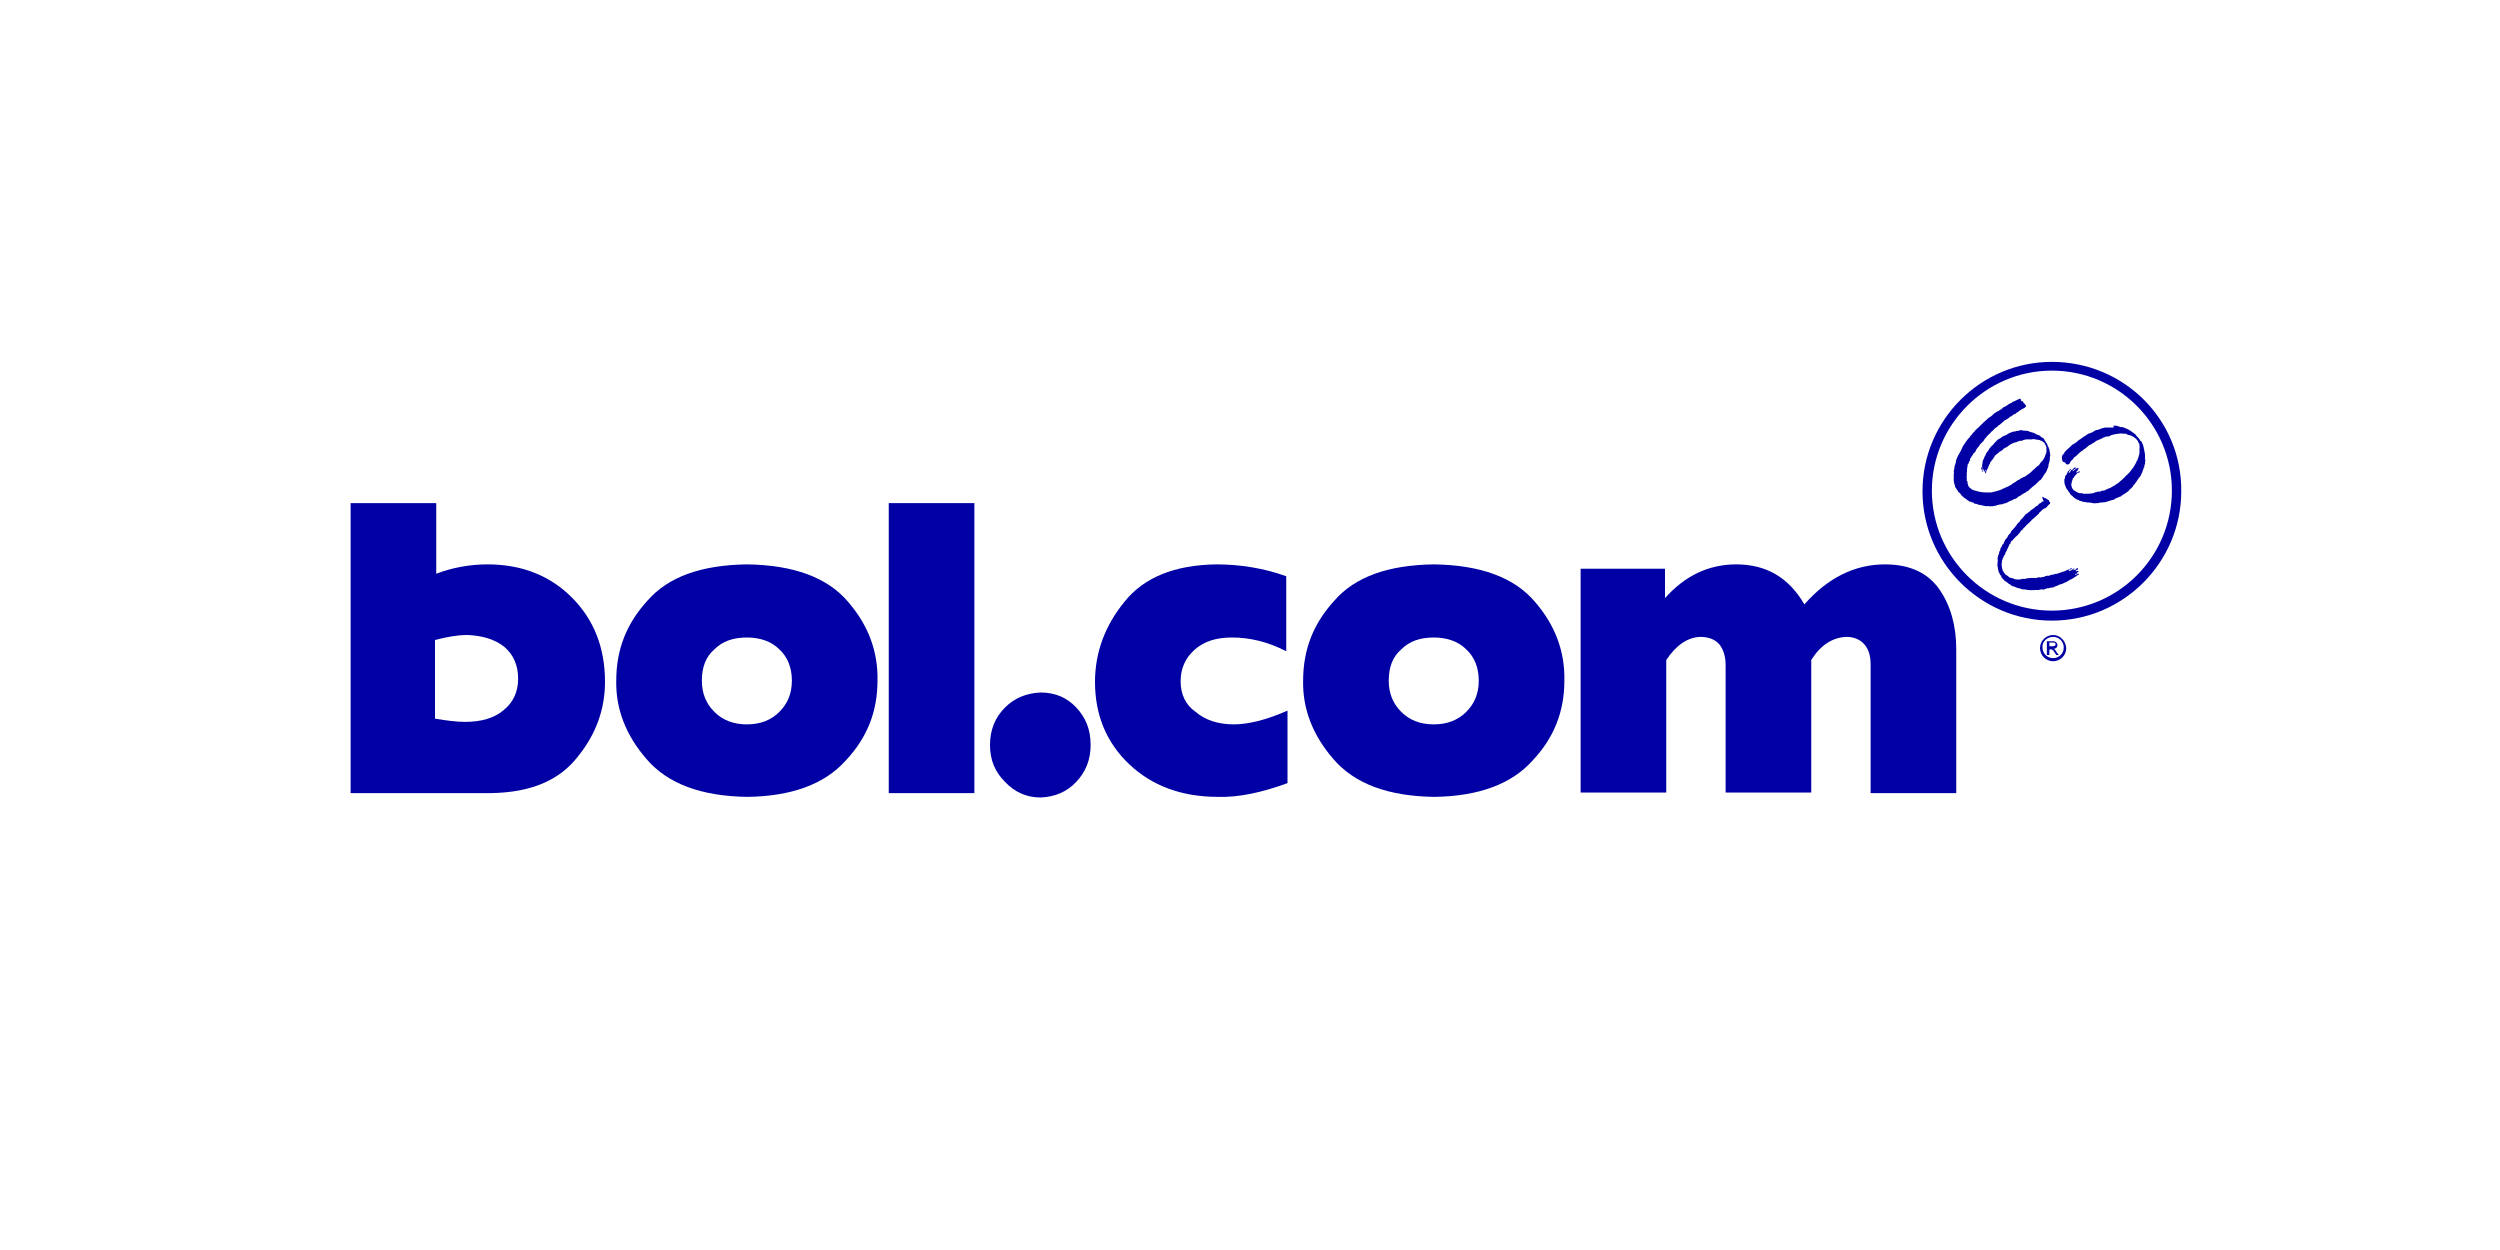
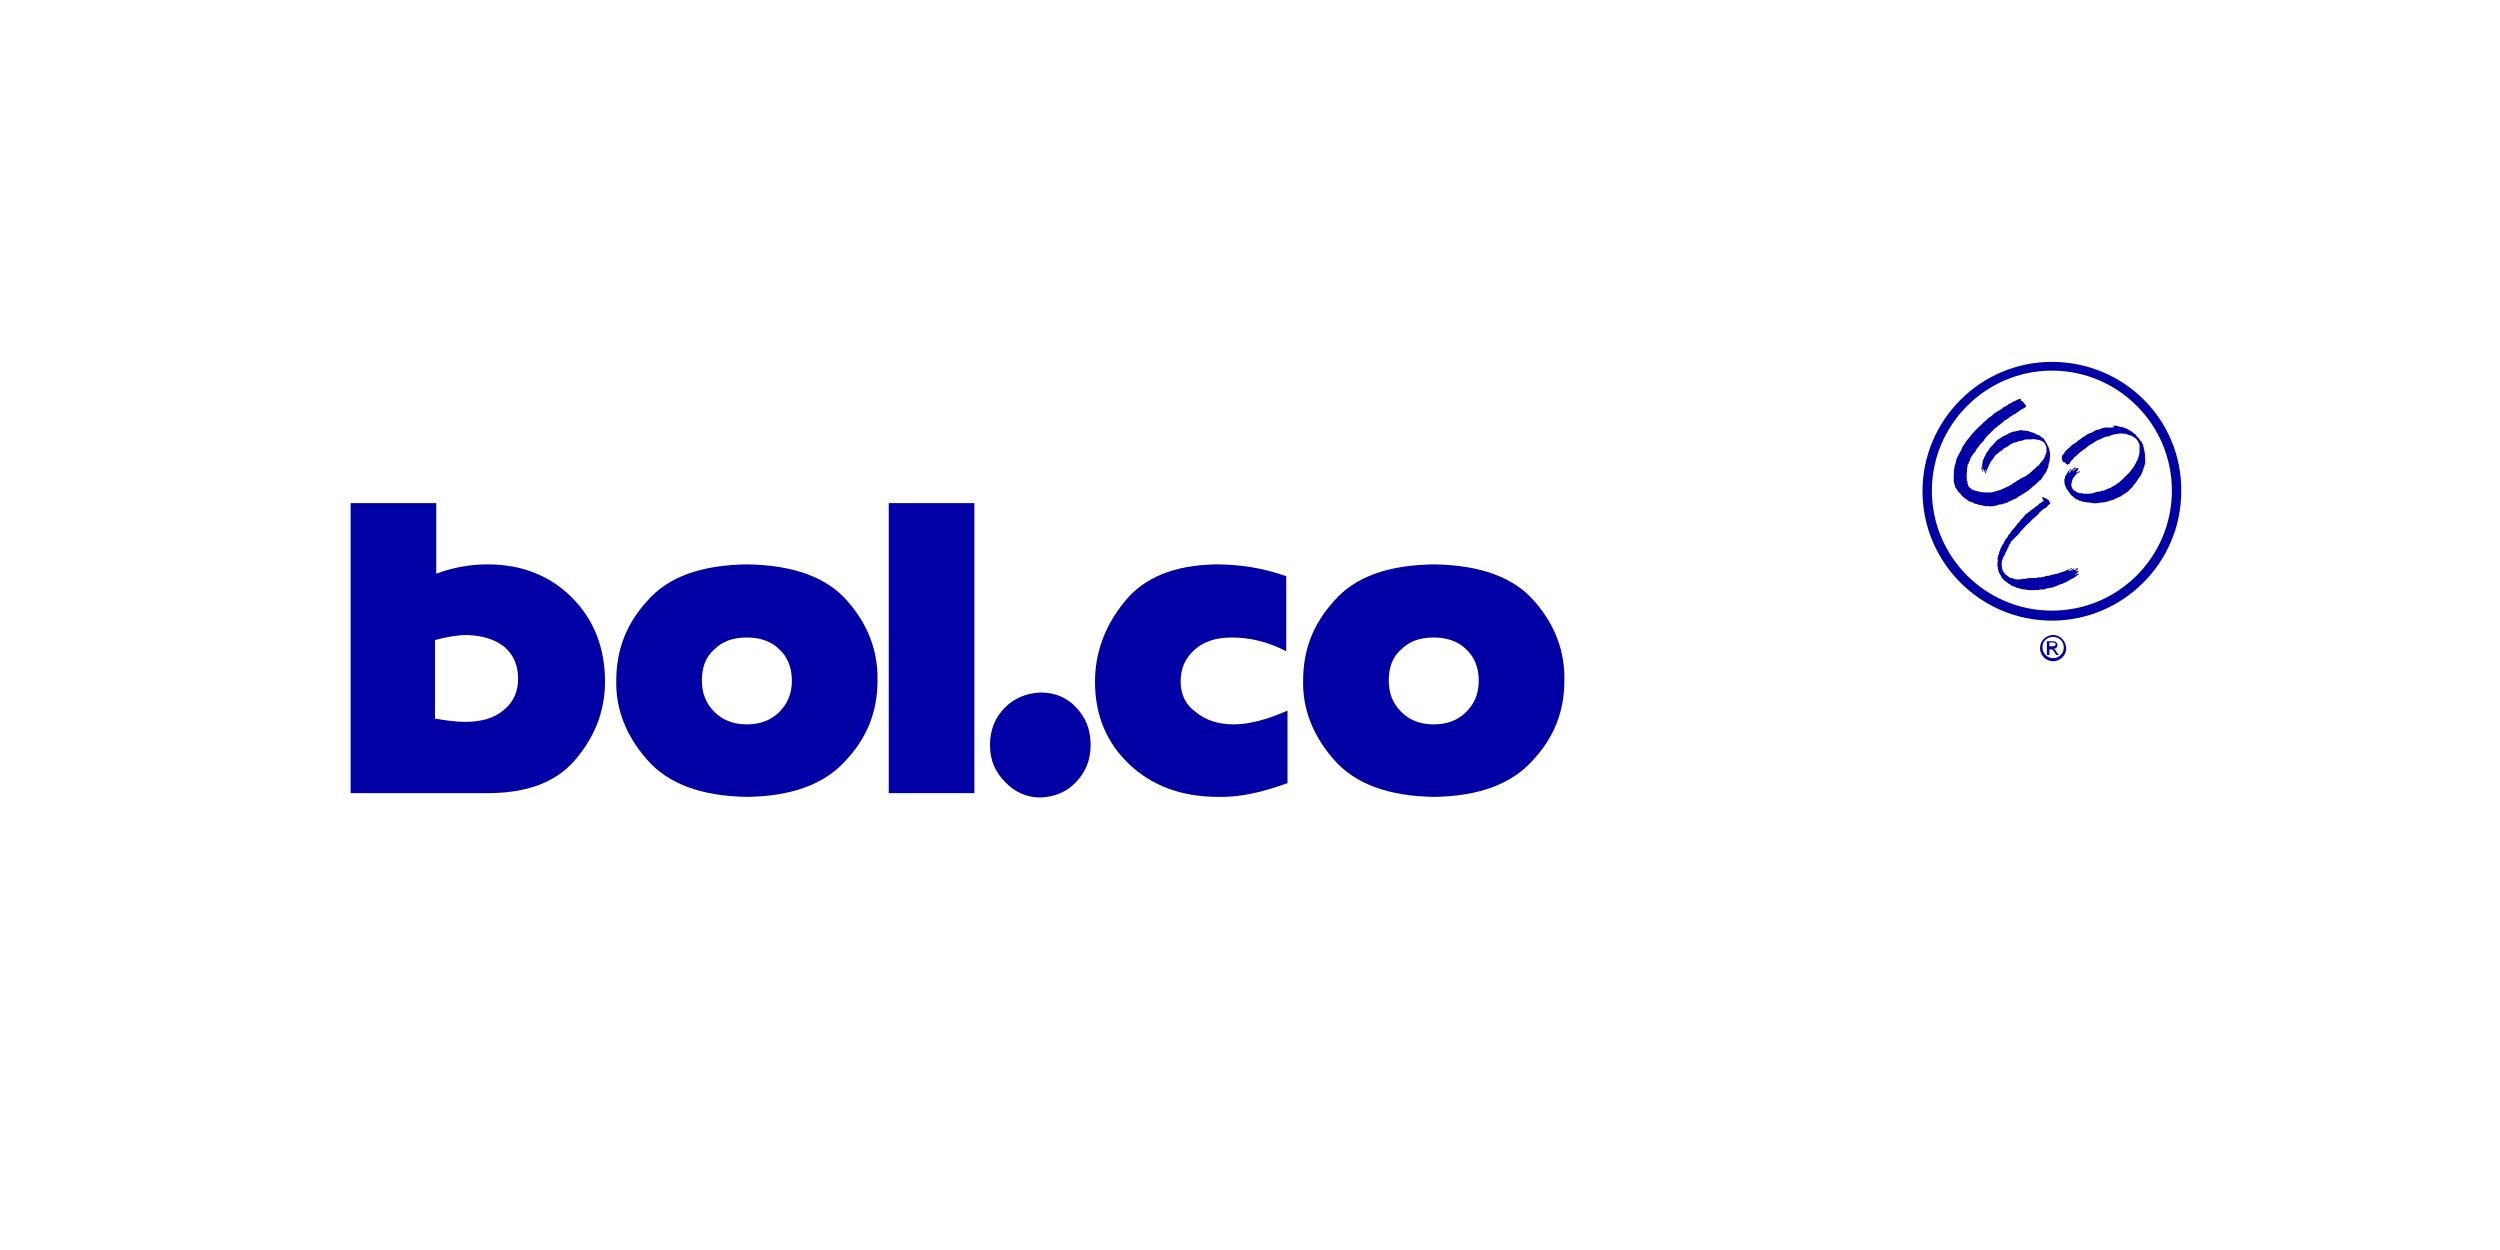
<svg xmlns="http://www.w3.org/2000/svg" version="1.1" id="Canaux" x="0px" y="0px" viewBox="0 0 400 200" style="enable-background:new 0 0 400 200;" xml:space="preserve">
  <style type="text/css">
	.st0{fill:#0000A4;}
</style>
  <g>
    <path class="st0" d="M328.3,59.3c10.6,0,19.2,8.6,19.2,19.2c0,10.6-8.6,19.2-19.2,19.2c-10.6,0-19.2-8.6-19.2-19.2   C309.1,68,317.7,59.3,328.3,59.3 M328.3,57.9c-11.4,0-20.7,9.3-20.7,20.7c0,11.4,9.3,20.7,20.7,20.7c11.4,0,20.7-9.3,20.7-20.7   C349.1,67.1,339.8,57.9,328.3,57.9L328.3,57.9z" />
    <g>
      <path class="st0" d="M323.3,63.9c0.2,0-0.1,0.2,0.1,0.2c0,0.1,0.1,0.1,0.2,0.1c0.1,0,0.1,0.1,0.1,0.1c0.1,0.1,0,0.1,0.1,0.2    c0.1,0,0.1,0.1,0.2,0.2c0.1,0,0,0.1,0.1,0.1c0,0.1,0.2,0.2,0,0.3c-0.1,0.1-0.2,0.2-0.3,0.2c0,0.1-0.1,0.1-0.2,0.1    c-0.2,0.1-0.4,0.3-0.6,0.4c-0.1,0.2-0.3,0.1-0.4,0.3c-0.1,0.2-0.4,0.1-0.5,0.3c-0.1,0-0.2,0.2-0.3,0.2c-0.2,0.1-0.3,0.1-0.4,0.3    c-0.1,0-0.1,0.1-0.2,0.1c-0.2,0.2-0.5,0.2-0.7,0.5c-0.3,0.2-0.5,0.5-0.8,0.6c-0.1,0.2-0.2,0.2-0.3,0.3c-0.1,0-0.2,0.2-0.3,0.2    c-0.1,0.2-0.3,0.3-0.5,0.5c-0.1,0.1-0.2,0.3-0.4,0.4c-0.1,0.2-0.4,0.3-0.4,0.5c-0.2,0.1-0.3,0.3-0.4,0.5c-0.1,0,0,0.1-0.1,0.1    c-0.2,0.3-0.5,0.4-0.6,0.7c-0.1,0.2-0.3,0.3-0.4,0.5c-0.1,0.1-0.2,0.3-0.2,0.4c-0.1,0.1-0.2,0.3-0.4,0.4c0,0,0,0.1,0,0.1    c-0.1,0.1-0.2,0.3-0.3,0.4c0.1,0.1-0.1,0.1-0.1,0.2c-0.2,0.1,0,0.4-0.2,0.5c-0.1,0.1-0.1,0.2-0.1,0.3c0,0.1-0.1,0.1-0.1,0.1    c-0.1,0.1-0.1,0.3-0.1,0.5c-0.1,0.1,0,0.3-0.1,0.4c0.1,0.3-0.1,0.6,0,0.9c-0.1,0.3,0,0.5,0,0.8c-0.1,0.1,0,0.2,0.1,0.2    c0,0.1,0,0.2,0,0.3c0,0.1,0.1,0.2,0.1,0.3c0,0,0,0.1,0,0.1c0.1,0.1,0.2,0.3,0.3,0.4c0.2,0,0.2,0.2,0.3,0.2    c0.1,0.1,0.2,0.1,0.2,0.1c0.1,0,0.2,0.1,0.3,0.1c0.1,0,0.3,0.1,0.4,0.1c0.1,0,0.3,0.1,0.4,0.1c0.5,0.1,1.1,0.1,1.6,0.1    c0-0.1,0.1,0,0.1,0c0.2,0,0.4-0.1,0.5-0.1c0.1,0,0.2-0.1,0.4-0.1c0.3-0.1,0.6-0.2,0.9-0.3c0-0.1,0.2-0.1,0.2-0.1    c0.1-0.1,0.3-0.1,0.4-0.2c0.1,0,0.1-0.1,0.2-0.1c0.3,0,0.4-0.3,0.7-0.3c0.1-0.1,0.1-0.2,0.2-0.2c0.1-0.1,0.2-0.1,0.3-0.2    c0.1,0,0.2-0.1,0.3-0.2c0.1,0,0.1-0.1,0.2-0.1c0-0.1,0.1-0.1,0.1-0.1c0.2,0,0.3-0.2,0.5-0.3c0,0,0.1,0,0.1,0    c0.1-0.1,0.2-0.1,0.3-0.2c0.3,0,0.4-0.3,0.6-0.3c0-0.1,0.1-0.1,0.1-0.1c0.1-0.1,0.3-0.2,0.4-0.3c0-0.1,0.1-0.1,0.1-0.1    c0.1-0.1,0.2-0.2,0.3-0.3c0.3-0.2,0.5-0.5,0.8-0.7c0.1,0,0.2-0.1,0.2-0.2c0.1-0.1,0.2-0.3,0.3-0.4c0.1-0.1,0.2-0.2,0.3-0.3    c0-0.2,0.2-0.2,0.2-0.4c0.1-0.1,0.1-0.3,0.2-0.5c0-0.1,0.2-0.2,0.1-0.4c0.1-0.1,0.1-0.2,0-0.3c0.1-0.3,0-0.7-0.2-0.9    c0-0.2-0.2-0.3-0.3-0.4c-0.1-0.1-0.3-0.2-0.4-0.2c-0.1-0.1-0.2-0.1-0.3-0.1c-0.2-0.1-0.3,0-0.5-0.1c-0.2,0-0.4-0.1-0.6,0    c-0.1,0-0.2,0-0.3,0c-0.1,0.1-0.2-0.1-0.3,0c-0.2,0-0.5,0-0.7,0.1c0,0,0,0-0.1,0c0,0.1-0.1,0.1-0.2,0.1c-0.1,0-0.2,0.1-0.3,0    c-0.1,0.1-0.3,0.1-0.5,0.2c-0.1,0.1-0.3,0.1-0.4,0.1c0,0.1-0.1,0-0.2,0.1c-0.2,0.1-0.5,0.2-0.7,0.4c-0.2,0.1-0.3,0.3-0.5,0.3    c-0.1,0.1-0.3,0.1-0.4,0.3c-0.2,0.2-0.4,0.3-0.6,0.4c-0.1,0.1-0.2,0.2-0.3,0.3c0,0-0.1,0-0.1,0c0,0.1-0.1,0.1-0.2,0.2    c-0.2,0.2-0.3,0.5-0.5,0.7c0,0.2-0.2,0.1-0.2,0.3c-0.1,0.1-0.2,0.2-0.2,0.3c0,0,0,0.2-0.1,0.2c-0.1,0.1,0,0.2-0.1,0.2    c-0.1,0.1,0,0.2-0.1,0.3c0,0.1-0.1,0.1-0.1,0.2c0,0.1-0.1,0.1-0.1,0.2c-0.1,0,0,0.1,0,0.1c-0.1,0-0.1,0.1-0.1,0.2c0,0,0,0,0,0.1    c-0.1,0,0,0.2-0.1,0.1c0,0-0.1,0-0.1,0c0-0.1,0.1-0.2,0-0.3c0.1,0,0.1-0.1,0.1-0.2c0,0-0.1-0.1-0.1,0c0,0-0.1,0.1,0,0.1    c0,0,0,0.1-0.1,0.1c0,0,0,0.1,0,0.1c0,0,0,0,0,0c-0.1,0-0.1-0.1-0.1-0.2c0-0.1,0-0.1,0-0.2c0,0-0.1,0-0.1,0    c-0.1,0.1,0,0.2-0.1,0.2c0,0.1,0,0.1,0,0.2c0,0-0.1,0-0.1-0.1c0,0,0-0.1,0-0.1c0.2-0.1,0-0.2,0.1-0.3c-0.1-0.2,0.1-0.3,0.1-0.5    c0,0,0,0,0,0c-0.1,0.1-0.1,0.3-0.2,0.4c0,0.1,0,0.1,0.1,0.1c0,0-0.1,0.1-0.1,0.1c-0.2,0.1-0.1-0.2-0.1-0.2c0.1-0.1,0-0.2,0.1-0.2    c0-0.2,0.1-0.4,0.1-0.7c0.1,0,0-0.1,0-0.1c0-0.1,0.1-0.2,0.1-0.3c0.2-0.3,0.2-0.6,0.4-0.8c0-0.1,0.1-0.2,0.1-0.3    c0.2-0.2,0.4-0.5,0.5-0.7c0.1-0.2,0.3-0.3,0.4-0.5c0.3-0.1,0.3-0.4,0.5-0.5c0.2-0.2,0.4-0.5,0.7-0.6c0.1-0.1,0.1-0.1,0.2-0.1    c0.3-0.3,0.6-0.4,0.9-0.5c0.1-0.1,0.2-0.1,0.3-0.2c0.2-0.1,0.3-0.2,0.5-0.2c0.2-0.2,0.5-0.1,0.7-0.2c0.1-0.1,0.3,0,0.5-0.1    c0.2-0.1,0.5-0.1,0.7,0c0.4,0,0.8,0,1.1,0.2c0.1,0,0.3,0.1,0.4,0.1c0.2,0.1,0.4,0.1,0.6,0.3c0.2,0,0.4,0.2,0.6,0.2    c0.1,0.2,0.3,0.3,0.5,0.4c0.1,0.1,0.2,0.1,0.2,0.3c0.1,0.1,0.2,0.2,0.2,0.3c0.1,0.1,0.2,0.3,0.3,0.5c0,0.2,0.2,0.3,0.2,0.5    c0,0.1,0.2,0.2,0.1,0.4c0.1,0.2,0.1,0.4,0.1,0.6c0.1,0.1,0,0.3,0,0.4c-0.1,0.1,0,0.2,0,0.2c-0.1,0.2,0,0.4-0.1,0.6    c0,0.1-0.1,0.2-0.1,0.3c0,0.1-0.1,0.1,0,0.2c-0.1,0.1,0,0.2-0.1,0.3c0,0.2-0.2,0.4-0.2,0.6c0,0-0.1,0.1-0.1,0.2    c-0.1,0.1-0.2,0.3-0.3,0.4c-0.1,0.1-0.2,0.3-0.3,0.5c-0.2,0.2-0.2,0.4-0.5,0.5c-0.2,0.2-0.4,0.4-0.6,0.6c-0.1,0.1-0.2,0.2-0.3,0.2    c-0.1,0.2-0.3,0.2-0.4,0.4c-0.1,0-0.1,0.1-0.1,0.1c-0.2,0-0.2,0.3-0.4,0.3c0,0.1-0.1,0.1-0.1,0.1c-0.1,0-0.2,0.1-0.3,0.2    c-0.3,0.1-0.5,0.3-0.7,0.4c-0.2,0.2-0.5,0.2-0.6,0.4c-0.1,0.1-0.2,0.1-0.3,0.2c-0.3,0-0.4,0.2-0.7,0.3c-0.1,0-0.2,0.1-0.3,0.1    c0,0.1-0.1,0-0.1,0.1c-0.1,0-0.1,0-0.2,0.1c-0.2,0-0.3,0.2-0.4,0.1c-0.1,0.1-0.2,0.1-0.3,0.1c-0.1,0.1-0.2,0.1-0.3,0.1    c-0.1,0-0.1,0-0.2,0c-0.1,0-0.2,0.1-0.4,0.1c-0.1,0-0.1,0-0.2,0.1c-0.1,0-0.2,0.1-0.2,0c-0.1,0-0.2,0.1-0.3,0.1    c-0.1,0-0.2,0-0.3,0c-0.1,0-0.3,0-0.4,0c-0.1,0-0.2-0.1-0.3,0c-0.3,0-0.4-0.1-0.7-0.1c-0.1-0.1-0.3-0.1-0.4-0.1c0-0.1-0.1,0-0.1,0    c-0.1,0-0.2-0.1-0.3-0.1c-0.1-0.1-0.3-0.1-0.4-0.1c-0.1,0-0.2-0.1-0.3-0.2c-0.1,0-0.1-0.1-0.2,0c-0.1-0.1-0.2-0.2-0.3-0.1    c-0.2-0.1-0.4-0.3-0.7-0.5c-0.3-0.2-0.7-0.5-0.9-0.9c-0.1-0.1-0.3-0.1-0.3-0.3c-0.2-0.2-0.3-0.5-0.5-0.7c0-0.1,0-0.1,0-0.2    c0-0.1-0.2-0.3-0.1-0.4c-0.1-0.1-0.1-0.3-0.1-0.5c0-0.2,0-0.5,0-0.7c0-0.1,0-0.2,0-0.3c0.1-0.1,0-0.3,0-0.4c0-0.2,0.1-0.3,0.1-0.5    c0-0.3,0.1-0.5,0.2-0.8c0.1-0.2,0-0.4,0.1-0.5c0-0.1,0.1-0.2,0.1-0.3c0.1-0.1,0.1-0.3,0.2-0.4c0,0,0,0,0,0    c0.2-0.3,0.3-0.6,0.5-0.9c0-0.2,0.2-0.3,0.2-0.5c0.2-0.3,0.4-0.6,0.6-0.9c0.2-0.3,0.4-0.5,0.6-0.7c0-0.2,0.2-0.2,0.3-0.4    c0,0,0,0,0,0c0.2-0.3,0.4-0.4,0.6-0.7c0.6-0.5,1.1-1.1,1.7-1.6c0.1,0,0.1-0.1,0.2-0.2c0.2-0.2,0.5-0.3,0.7-0.5    c0.2-0.2,0.4-0.4,0.6-0.5c0.1,0,0.1-0.1,0.2-0.1c0-0.1,0.1-0.1,0.2-0.1c0.2-0.1,0.3-0.3,0.5-0.3c0.1-0.1,0.2-0.2,0.3-0.3    c0.1-0.1,0.3-0.1,0.4-0.2c0.1,0,0.1-0.1,0.1-0.1c0.2,0,0.3-0.2,0.5-0.3c0.2-0.1,0.4-0.1,0.5-0.3c0.1,0,0.2-0.1,0.3-0.1    C323.1,63.8,323.3,63.7,323.3,63.9L323.3,63.9z" />
      <path class="st0" d="M338.2,68.1c0.2,0,0.5,0,0.7,0.1c0.1,0,0.2,0.1,0.3,0.1c0.1,0.1,0.2,0,0.2,0c0.1,0,0.3,0.1,0.4,0.1    c0.2,0.1,0.5,0.2,0.7,0.3c0.1,0.1,0.2,0.1,0.3,0.2c0.2,0,0.3,0.3,0.5,0.3c0.1,0.2,0.4,0.2,0.5,0.5c0.2,0.2,0.4,0.4,0.6,0.7    c0,0.1,0.1,0.2,0.2,0.2c0.1,0.1,0.1,0.3,0.2,0.4c0,0.1,0.1,0.1,0.1,0.2c0,0.2,0.1,0.3,0.1,0.5c0.1,0.3,0.1,0.6,0.2,1    c0,0.1,0,0.2,0,0.3c0,0.1,0,0.1,0,0.2c0,0.1,0,0.2,0,0.3c0.1,0.1,0,0.2,0.1,0.2c-0.1,0.1-0.1,0.3-0.1,0.4c0.1,0.2-0.2,0.3-0.1,0.5    c0,0.1,0,0.2-0.1,0.2c0,0.1-0.1,0.3-0.1,0.4c-0.1,0.1-0.1,0.2-0.1,0.3c-0.1,0.2-0.2,0.3-0.2,0.4c0,0.1-0.1,0.1-0.1,0.2    c0,0.1-0.1,0.1-0.1,0.2c-0.1,0.1-0.2,0.1-0.2,0.2c-0.1,0.2-0.3,0.4-0.4,0.6c-0.1,0.1-0.2,0.3-0.3,0.4c-0.2,0.1-0.2,0.4-0.4,0.5    c-0.1,0.2-0.3,0.2-0.4,0.4c0,0.1-0.1,0-0.1,0.1c-0.1,0.2-0.3,0.2-0.5,0.4c-0.1,0-0.1,0.2-0.2,0.1c0,0.1-0.2,0.1-0.3,0.2    c0,0.1-0.1,0-0.1,0.1c0,0-0.1,0-0.1,0.1c-0.2,0.1-0.4,0.1-0.5,0.2c-0.1,0-0.2,0.1-0.3,0.1c-0.1,0.1-0.2,0.1-0.3,0.2    c-0.1,0-0.2,0.1-0.3,0.1c-0.1,0-0.3,0.1-0.4,0.1c-0.2,0.1-0.4,0.1-0.6,0.2c-0.1,0.1-0.4,0-0.5,0.1c-0.2-0.1-0.3,0.1-0.5,0    c-0.1,0-0.2,0.1-0.3,0.1c-0.1,0-0.2,0-0.4,0c-0.1,0.1-0.3,0-0.4,0c-0.2,0-0.4-0.1-0.7-0.1c-0.2,0-0.4,0-0.6-0.1    c-0.1,0.1-0.2-0.1-0.4,0c0-0.1-0.1,0-0.1-0.1c-0.2-0.1-0.4,0-0.5-0.2c-0.2,0-0.3-0.1-0.5-0.2c-0.1-0.1-0.3-0.2-0.4-0.3    c-0.1-0.2-0.3-0.2-0.4-0.4c0-0.1-0.1,0-0.1-0.1c0-0.2-0.2-0.2-0.2-0.3c-0.1-0.1-0.1-0.3-0.3-0.4c-0.1-0.2-0.2-0.4-0.3-0.7    c-0.1-0.2-0.1-0.5-0.1-0.7c-0.1-0.2,0.1-0.3,0.1-0.4c0-0.2,0-0.4,0.2-0.5c0.1-0.2,0.2-0.4,0.3-0.6c0-0.1,0.2,0,0.2-0.2    c0,0,0.1,0,0.1,0c0,0,0.1,0.1,0,0.1c-0.2,0-0.1,0.2-0.2,0.3c0,0,0,0.1,0,0.1c0.1,0,0.1-0.1,0.2-0.2c0-0.1,0.2-0.1,0.2-0.3    c0.1,0,0.3-0.1,0.4-0.3c0.1-0.1,0.2-0.1,0.3-0.1c0,0.1,0,0.1,0,0.2c-0.1,0.1-0.2,0-0.3,0.1c0,0.1-0.1,0.1-0.1,0.2    c-0.1,0-0.1,0.1-0.1,0.1c0,0,0.1,0,0.1,0c0.1-0.1,0.2-0.2,0.3-0.3c0.2,0.1,0.2-0.3,0.4-0.2c0-0.1,0.1,0,0.2,0    c0,0.1-0.1,0.1-0.1,0.1c0,0,0,0-0.1,0c0,0,0,0.1,0.1,0.1c0,0,0,0,0,0c0,0,0,0,0,0.1c-0.1,0-0.1,0.2-0.2,0.2    c-0.1,0-0.1,0.1-0.1,0.2c0,0,0,0,0.1,0c0.1-0.2,0.1,0.1,0.2-0.1c0-0.1,0.2,0,0.3-0.1c0,0,0,0,0,0.1c-0.1,0.1-0.2,0.2-0.3,0.1    c0,0.1-0.2,0.1-0.2,0.2c-0.2,0.2-0.4,0.4-0.5,0.6c-0.1,0.1-0.2,0.2-0.2,0.4c-0.1,0,0,0.2-0.1,0.2c0,0.2-0.1,0.4-0.1,0.6    c0,0.1,0.1,0.3,0.1,0.4c0,0.1,0.1,0.1,0.1,0.2c0.1,0.1,0.2,0.3,0.3,0.3c0.2,0.1,0.3,0.2,0.5,0.3c0.2,0,0.3,0.2,0.6,0.1    c0.1,0,0.2,0,0.3,0.1c0.3,0,0.7,0,1,0c0.2-0.1,0.4,0,0.6-0.1c0.1,0,0.2-0.1,0.3-0.1c0.1-0.1,0.2,0,0.3-0.1c0.1,0,0.2-0.1,0.4,0    c0-0.1,0.1,0,0.2-0.1c0.2-0.1,0.3-0.1,0.5-0.1c0.1-0.1,0.3,0,0.4-0.2c0.1,0,0.2-0.1,0.3-0.1c0.1-0.1,0.2-0.1,0.3-0.1    c0.2-0.1,0.4-0.3,0.7-0.4c0.2-0.2,0.5-0.3,0.7-0.5c0.1,0,0.1,0,0.1-0.1c0.3-0.2,0.6-0.5,0.9-0.8c0.1-0.1,0.1-0.2,0.2-0.2    c0.2-0.2,0.4-0.4,0.6-0.6c0-0.1,0.2-0.2,0.2-0.3c0.2-0.2,0.4-0.5,0.5-0.7c0.1,0,0.1-0.2,0.1-0.2c0.2-0.2,0.2-0.5,0.4-0.7    c0-0.2,0.2-0.4,0.2-0.7c0.1-0.1,0.1-0.3,0.1-0.5c0.1-0.1,0-0.2,0-0.3c0-0.3,0.1-0.6,0-0.8c0.1-0.3-0.2-0.4-0.2-0.7    c-0.1-0.1-0.1-0.1-0.2-0.2c-0.1-0.3-0.4-0.3-0.5-0.5c-0.1,0-0.3-0.1-0.4-0.2c-0.1,0-0.3-0.1-0.4-0.1c-0.1,0-0.2-0.1-0.3-0.1    c0-0.1-0.1,0-0.1-0.1c-0.1,0-0.2,0-0.2,0c-0.3,0-0.7-0.1-1.1,0c-0.1,0-0.2,0.1-0.3,0c0,0-0.1,0.1-0.1,0.1c-0.1-0.1-0.1,0-0.2,0    c0,0,0,0-0.1,0c-0.1,0.1-0.2,0-0.2,0.1c-0.1,0-0.3,0-0.3,0.1c-0.1,0-0.1,0-0.2,0.1c-0.1,0-0.3,0.1-0.4,0c-0.1,0.1-0.2,0.1-0.3,0.1    c-0.1,0.1-0.3,0.1-0.4,0.2c-0.1,0-0.1,0.1-0.2,0.1c-0.1,0.1-0.2,0.1-0.3,0.1c-0.1,0-0.1,0.2-0.2,0.1c-0.1,0.1-0.3,0.1-0.4,0.2    c0,0.1-0.1,0.1-0.1,0.1c-0.1,0.1-0.2,0.1-0.3,0.2c-0.1,0-0.2,0.1-0.3,0.2c-0.1,0-0.1,0-0.2,0.1c0,0-0.1,0-0.1,0    c0,0.1-0.1,0-0.1,0.1c-0.2,0.2-0.4,0.3-0.6,0.5c-0.1,0-0.1,0.1-0.2,0.1c-0.1,0.2-0.3,0.2-0.5,0.4c-0.3,0.2-0.6,0.6-0.9,0.8    c0,0-0.1,0-0.1,0c0,0.1-0.1,0.2-0.2,0.3c-0.1,0.1-0.1,0.2-0.3,0.3c-0.1,0.1-0.1,0.2-0.2,0.3c0,0.2-0.2,0.2-0.2,0.3    c-0.1-0.1-0.2,0.1-0.3,0c-0.1,0-0.1-0.1-0.2-0.1c0-0.1,0-0.2-0.1-0.2c-0.1,0-0.2-0.1-0.3-0.1c-0.2-0.2-0.2-0.5-0.2-0.8    c0-0.1,0.1-0.2,0.1-0.3c0.1-0.1,0.2-0.2,0.3-0.3c0,0,0-0.1,0-0.1c0.2-0.3,0.5-0.5,0.8-0.8c0.1-0.1,0.2-0.1,0.2-0.2    c0.2-0.1,0.2-0.3,0.4-0.3c0.2-0.1,0.4-0.3,0.6-0.4c0.2-0.3,0.6-0.4,0.9-0.7c0.2-0.1,0.3-0.2,0.5-0.3c0.3-0.3,0.7-0.4,1-0.5    c0.2-0.1,0.3-0.2,0.5-0.3c0.1-0.1,0.3-0.1,0.4-0.1c0.1,0,0.2-0.1,0.2-0.1c0.1,0,0.2,0,0.3-0.1c0.3-0.1,0.6-0.2,0.9-0.2    c0,0,0.1,0,0.1,0c0.2,0,0.5,0,0.7,0c0.1,0,0.3,0,0.4,0C338.1,68.1,338.2,68.1,338.2,68.1L338.2,68.1z" />
      <path class="st0" d="M331.4,75.1C331.3,75.1,331.3,75.2,331.4,75.1c-0.1,0.1-0.2,0.1-0.2,0.1c0,0,0,0,0,0c-0.1,0-0.1-0.1,0-0.2    C331.2,75.1,331.3,75,331.4,75.1C331.3,75.1,331.4,75.1,331.4,75.1L331.4,75.1z" />
      <path class="st0" d="M326.9,79.5c0.1,0.1,0.2,0.2,0.3,0.2c0.1,0,0.1,0,0.2,0.1c0.2,0,0.2,0.2,0.4,0.2c0,0.1,0.1,0.2,0.1,0.3    c0.1,0,0.1,0.1,0.1,0.1c0.1,0.1,0,0.1,0,0.2c-0.1,0.1-0.3,0.2-0.4,0.4c-0.1,0-0.1,0.1-0.1,0.1c-0.1,0.2-0.3,0.2-0.5,0.3    c-0.3,0.2-0.4,0.4-0.7,0.6c0,0.1-0.1,0.1-0.1,0.2c-0.3,0.3-0.7,0.6-1,0.9c-0.1,0-0.1,0.1-0.2,0.2c0,0.1-0.1,0-0.1,0.1    c-0.1,0.1-0.2,0.2-0.3,0.3c-0.3,0.2-0.5,0.5-0.7,0.7c0,0-0.1,0-0.1,0.1c-0.1,0-0.1,0.1-0.1,0.1c0,0.1-0.1,0.1-0.2,0.2    c0,0.1-0.1,0-0.1,0.1c-0.2,0.1-0.1,0.3-0.3,0.4c-0.2,0.2-0.3,0.4-0.5,0.5c0,0.1-0.1,0.1-0.1,0.1c-0.1,0-0.1,0.2-0.2,0.2    c0,0.1-0.1,0.1-0.2,0.2c0,0.1-0.1,0.2-0.2,0.2c-0.1,0.1-0.2,0.2-0.2,0.4c-0.1,0.1-0.3,0.3-0.3,0.5c-0.1,0.2-0.2,0.4-0.3,0.6    c0,0.2-0.2,0.3-0.2,0.4c-0.1,0.1,0,0.2-0.1,0.3c0,0.1,0,0.1-0.1,0.1c0,0.1-0.1,0.1-0.1,0.2c0,0.1-0.1,0.3-0.2,0.4    c0.1,0.1-0.1,0.1,0,0.2c-0.1,0-0.1,0.2-0.1,0.2c0.1,0.1-0.1,0.1,0,0.2c0,0.2-0.1,0.4,0,0.6c0,0.2,0,0.3,0.1,0.5    c-0.1,0.1,0.1,0.2,0.1,0.3c0,0,0.1,0.1,0.1,0.1c-0.1,0.1,0.1,0.1,0.1,0.2c0.1,0.1,0.1,0.2,0.2,0.2c0,0.1,0.1,0.1,0.1,0.1    c0.2,0.1,0.3,0.2,0.4,0.3c0,0,0.1,0.1,0.2,0.1c0.1,0.1,0.3,0.1,0.4,0.1c0.2,0.1,0.4,0.2,0.6,0.2c0,0,0.1,0,0.2,0    c0.1,0.1,0.3,0,0.3,0c0.1,0,0.2,0,0.2,0c0.1,0,0.2-0.1,0.3-0.1c0.1,0,0.3,0.1,0.4,0c0.2,0,0.4-0.1,0.6-0.1c0.1,0,0.1,0,0.2,0    c0.1,0,0.3-0.1,0.4,0c0.1-0.1,0.3,0,0.4,0c0.2,0,0.3-0.1,0.5-0.1c0.1,0,0.2-0.1,0.3,0c0.2,0,0.4-0.1,0.6-0.1c0,0,0.1-0.1,0.1,0    c0.1,0,0.1-0.1,0.1-0.1c0.1-0.1,0.3,0,0.4-0.1c0.1,0,0.1,0.1,0.2,0c0.1,0,0.2,0,0.3-0.1c0.2,0,0.4-0.1,0.6-0.1    c0.1-0.1,0.3-0.1,0.5-0.1c0.1-0.1,0.3-0.1,0.5-0.2c0.1-0.1,0.2,0,0.3-0.1c0.1-0.1,0.2,0,0.3-0.1c0.1,0,0.3-0.1,0.4-0.2    c0.1,0,0.2,0,0.3-0.1c0,0,0.1,0.1,0.1,0c0.1-0.1,0.2-0.2,0.4-0.2c0,0-0.1,0.1,0,0.1c0,0.1-0.1,0-0.2,0.1c-0.1,0-0.2,0.1-0.3,0.2    c0,0,0,0,0,0c0,0,0,0.1,0,0.1c0.1-0.1,0.2,0,0.2-0.1c0.2,0,0.2-0.1,0.4-0.2c0.1-0.1,0.2-0.2,0.3-0.1c0,0.1,0,0.1-0.1,0.1    c-0.1,0,0,0.1-0.1,0.1c0.1,0.1,0.2-0.1,0.2,0c0.1-0.1,0.3,0,0.3-0.2c0.1-0.1,0.1-0.1,0.2-0.1c0,0,0.1,0.1,0.1,0.1    c-0.1,0.1-0.1,0.3-0.3,0.2c0,0.1-0.1,0.1-0.1,0.1c0,0.1,0.1,0,0.1,0.1c0.1,0.1,0.2-0.2,0.3,0c0,0,0.1,0,0.1,0    c0,0.1-0.1,0.1-0.2,0.2c-0.1,0-0.1,0-0.1,0.1c0,0.2-0.2,0.1-0.3,0.2c0,0.1,0.1,0.1,0.1,0.1c0.1-0.2,0.2,0,0.3-0.2c0,0,0.1,0,0.2,0    c0,0.1,0,0.2-0.1,0.2c-0.1,0.1-0.2,0-0.2,0.1c0.1,0-0.1,0-0.1,0.1c-0.1,0.1-0.3,0.1-0.3,0.2c-0.1,0-0.1,0.1-0.2,0.1    c-0.2,0.2-0.5,0.2-0.7,0.4c-0.1,0.1-0.2,0-0.2,0.1c-0.1,0,0,0.1-0.1,0.1c-0.2,0.1-0.4,0.1-0.5,0.2c0,0-0.1,0.1-0.1,0    c0,0.1-0.1,0-0.1,0.1c-0.1,0.1-0.2,0-0.3,0.1c-0.2,0-0.3,0.1-0.5,0.2c-0.2,0.1-0.4,0.1-0.5,0.2c-0.1,0-0.1,0-0.2,0.1    c-0.2,0-0.4,0-0.6,0.1c-0.2,0-0.4,0-0.5,0.1c-0.1,0-0.2,0-0.3,0.1c-0.1,0.1-0.2,0-0.3,0c-0.2,0-0.4,0-0.6,0.1c0,0-0.1,0-0.1,0    c-0.1,0-0.1,0-0.2,0c-0.1,0-0.3,0-0.4,0c-0.1,0.1-0.2,0-0.3,0c-0.2,0-0.4,0.1-0.5,0c-0.1,0-0.1,0-0.2,0c-0.2,0-0.4-0.1-0.7-0.1    c0,0-0.1,0-0.2,0c-0.2-0.1-0.4-0.1-0.6-0.2c-0.4,0-0.6-0.3-1-0.3c-0.2-0.1-0.3-0.2-0.4-0.3c-0.1-0.1-0.2,0-0.3-0.2    c-0.2-0.1-0.3-0.3-0.5-0.3c-0.1-0.1-0.2-0.3-0.3-0.3c-0.1-0.2-0.3-0.3-0.3-0.5c0-0.1-0.2-0.2-0.2-0.3c-0.1-0.2-0.3-0.5-0.3-0.8    c-0.1-0.2,0-0.4-0.1-0.5c0-0.1-0.1-0.2,0-0.2c0-0.1,0-0.2,0-0.3c0,0,0,0,0,0c0-0.2,0.1-0.5,0-0.7c0-0.2,0.1-0.3,0.1-0.5    c0.1-0.1,0-0.2,0.1-0.2c0.1-0.2,0-0.4,0.2-0.6c0-0.1,0.1-0.3,0.1-0.4c0.1-0.1,0.1-0.2,0.2-0.3c0-0.1,0.1-0.2,0.1-0.3    c0,0,0.1,0,0.1,0c0-0.1,0.1-0.1,0.1-0.2c0-0.2,0.2-0.3,0.2-0.5c0.2-0.2,0.4-0.4,0.5-0.7c0.1-0.1,0.1-0.2,0.3-0.3    c0-0.1,0.1-0.1,0.1-0.2c0.1-0.2,0.2-0.4,0.4-0.5c0.1-0.2,0.3-0.3,0.4-0.5c0.2-0.2,0.3-0.5,0.5-0.6c0.1-0.1,0.2-0.2,0.3-0.4    c0.1-0.1,0.2-0.2,0.3-0.3c0.2-0.2,0.3-0.4,0.5-0.6c0-0.1,0.1-0.1,0.2-0.1c0.1-0.1,0.3-0.3,0.5-0.4c0.1-0.1,0.1-0.2,0.2-0.2    c0,0,0,0,0,0c0.1-0.1,0.2-0.1,0.3-0.2c0.2-0.1,0.3-0.3,0.5-0.4c0.1-0.1,0.3-0.1,0.3-0.2c0.1-0.1,0.2-0.3,0.4-0.3    c0.1-0.1,0.2-0.2,0.3-0.3c0.1,0.1,0.1,0,0.2,0C326.6,79.4,326.8,79.5,326.9,79.5C326.8,79.5,326.9,79.5,326.9,79.5L326.9,79.5z" />
      <path class="st0" d="M323.9,81.4C323.9,81.4,323.9,81.4,323.9,81.4C323.9,81.4,323.9,81.4,323.9,81.4L323.9,81.4z" />
    </g>
    <g>
      <path class="st0" d="M56.1,80.5h13.7v11.3c2.6-1,5.4-1.5,8.2-1.5c5.5,0,10,1.8,13.5,5.3c3.5,3.5,5.3,8,5.3,13.5    c0,4.3-1.4,8.3-4.3,11.9c-3,3.9-7.6,5.8-14,5.9H56.1V80.5z M69.7,115c1.8,0.3,3.4,0.5,4.7,0.5c2.6,0,4.7-0.6,6.2-1.9    c1.5-1.2,2.3-2.9,2.3-5c0-2.1-0.7-3.8-2.2-5.1c-1.5-1.2-3.5-1.8-5.9-1.9c-1.6,0-3.3,0.3-5.2,0.8V115z" />
      <path class="st0" d="M98.6,108.9c0-4.9,1.6-9.1,5-12.8c3.3-3.8,8.6-5.7,15.9-5.8c7.5,0.1,12.9,2.1,16.2,6    c3.2,3.7,4.8,7.9,4.7,12.6c0,5-1.7,9.2-5.1,12.8c-3.4,3.8-8.7,5.7-15.7,5.8c-7.4-0.1-12.8-2.1-16.2-6.1    C100.2,117.7,98.5,113.5,98.6,108.9z M112.3,108.9c0,2.1,0.7,3.7,2,5c1.3,1.3,3,2,5.2,2c2.2,0,3.9-0.7,5.2-2c1.3-1.3,2-2.9,2-5    c0-2.1-0.7-3.8-2-5c-1.3-1.3-3.1-1.9-5.2-1.9c-2.2,0-3.9,0.6-5.2,1.9C112.9,105.1,112.3,106.8,112.3,108.9z" />
      <path class="st0" d="M142.2,80.5h13.7v46.4h-13.7V80.5z" />
      <path class="st0" d="M166.5,110.8c2.3,0,4.2,0.8,5.7,2.4c1.5,1.6,2.3,3.5,2.3,6c0,2.4-0.8,4.3-2.3,5.9c-1.5,1.6-3.4,2.4-5.7,2.5    c-2.3,0-4.2-0.9-5.7-2.5c-1.6-1.6-2.4-3.5-2.4-5.9c0-2.4,0.8-4.4,2.4-6C162.3,111.7,164.2,110.9,166.5,110.8z" />
      <path class="st0" d="M206,125.3c-4.1,1.5-7.8,2.3-11.1,2.2c-5.9,0-10.6-1.8-14.2-5.2c-3.6-3.4-5.5-7.8-5.5-13.2    c0-4.7,1.6-9,4.7-12.8c3.1-3.9,8-5.9,14.7-6c3.8,0,7.6,0.6,11.2,1.9v12c-2.9-1.5-5.8-2.2-8.7-2.2c-2.5,0-4.4,0.6-5.9,1.9    c-1.5,1.3-2.3,3-2.3,5.1c0,2.1,0.8,3.8,2.4,4.9c1.5,1.3,3.6,2,6.1,2c2.3,0,5.2-0.7,8.6-2.2V125.3z" />
      <path class="st0" d="M208.5,108.9c0-4.9,1.6-9.1,5-12.8c3.3-3.8,8.6-5.7,15.9-5.8c7.5,0.1,12.9,2.1,16.2,6    c3.2,3.7,4.8,7.9,4.7,12.6c0,5-1.7,9.2-5.1,12.8c-3.4,3.8-8.7,5.7-15.7,5.8c-7.4-0.1-12.8-2.1-16.2-6.1    C210.1,117.7,208.4,113.5,208.5,108.9z M222.2,108.9c0,2.1,0.7,3.7,2,5c1.3,1.3,3,2,5.2,2c2.2,0,3.9-0.7,5.2-2c1.3-1.3,2-2.9,2-5    c0-2.1-0.7-3.8-2-5c-1.3-1.3-3.1-1.9-5.2-1.9c-2.2,0-3.9,0.6-5.2,1.9C222.8,105.1,222.2,106.8,222.2,108.9z" />
-       <path class="st0" d="M252.7,91h13.7v4.7c3.2-3.6,7-5.4,11.4-5.4c4.8,0,8.4,2.1,10.9,6.4c3.7-4.2,8-6.4,12.9-6.4c4,0,6.9,1.4,8.7,4    c1.8,2.6,2.7,5.8,2.7,9.6v23h-13.7v-20.6c0-1.3-0.3-2.4-1-3.2c-0.7-0.8-1.7-1.2-2.9-1.2c-2.2,0.1-4.1,1.3-5.6,3.7v21.2h-13.7    v-20.3c0-1.4-0.3-2.5-1-3.4c-0.7-0.8-1.7-1.2-3.1-1.2c-2,0.1-3.8,1.3-5.4,3.7v21.2h-13.7V91z" />
      <path class="st0" d="M327.5,104.8h0.4v-0.9h0.2c0.3,0,0.4,0.1,0.7,0.6l0.2,0.3h0.4l-0.3-0.4c-0.2-0.3-0.3-0.5-0.5-0.6v0    c0.4,0,0.6-0.3,0.6-0.6c0-0.2-0.2-0.6-0.7-0.6h-1V104.8z M327.9,103.5v-0.7h0.6c0.2,0,0.4,0.1,0.4,0.3c0,0.2-0.2,0.3-0.5,0.3    H327.9z M328.5,101.6c-1.1,0-2.1,0.9-2.1,2.1c0,1.1,0.9,2.1,2.1,2.1c1.1,0,2.1-0.9,2.1-2.1C330.5,102.5,329.6,101.6,328.5,101.6z     M328.5,101.9c1,0,1.7,0.8,1.7,1.7c0,1-0.8,1.7-1.7,1.7c-1,0-1.7-0.8-1.7-1.7C326.7,102.7,327.5,101.9,328.5,101.9z" />
    </g>
  </g>
</svg>